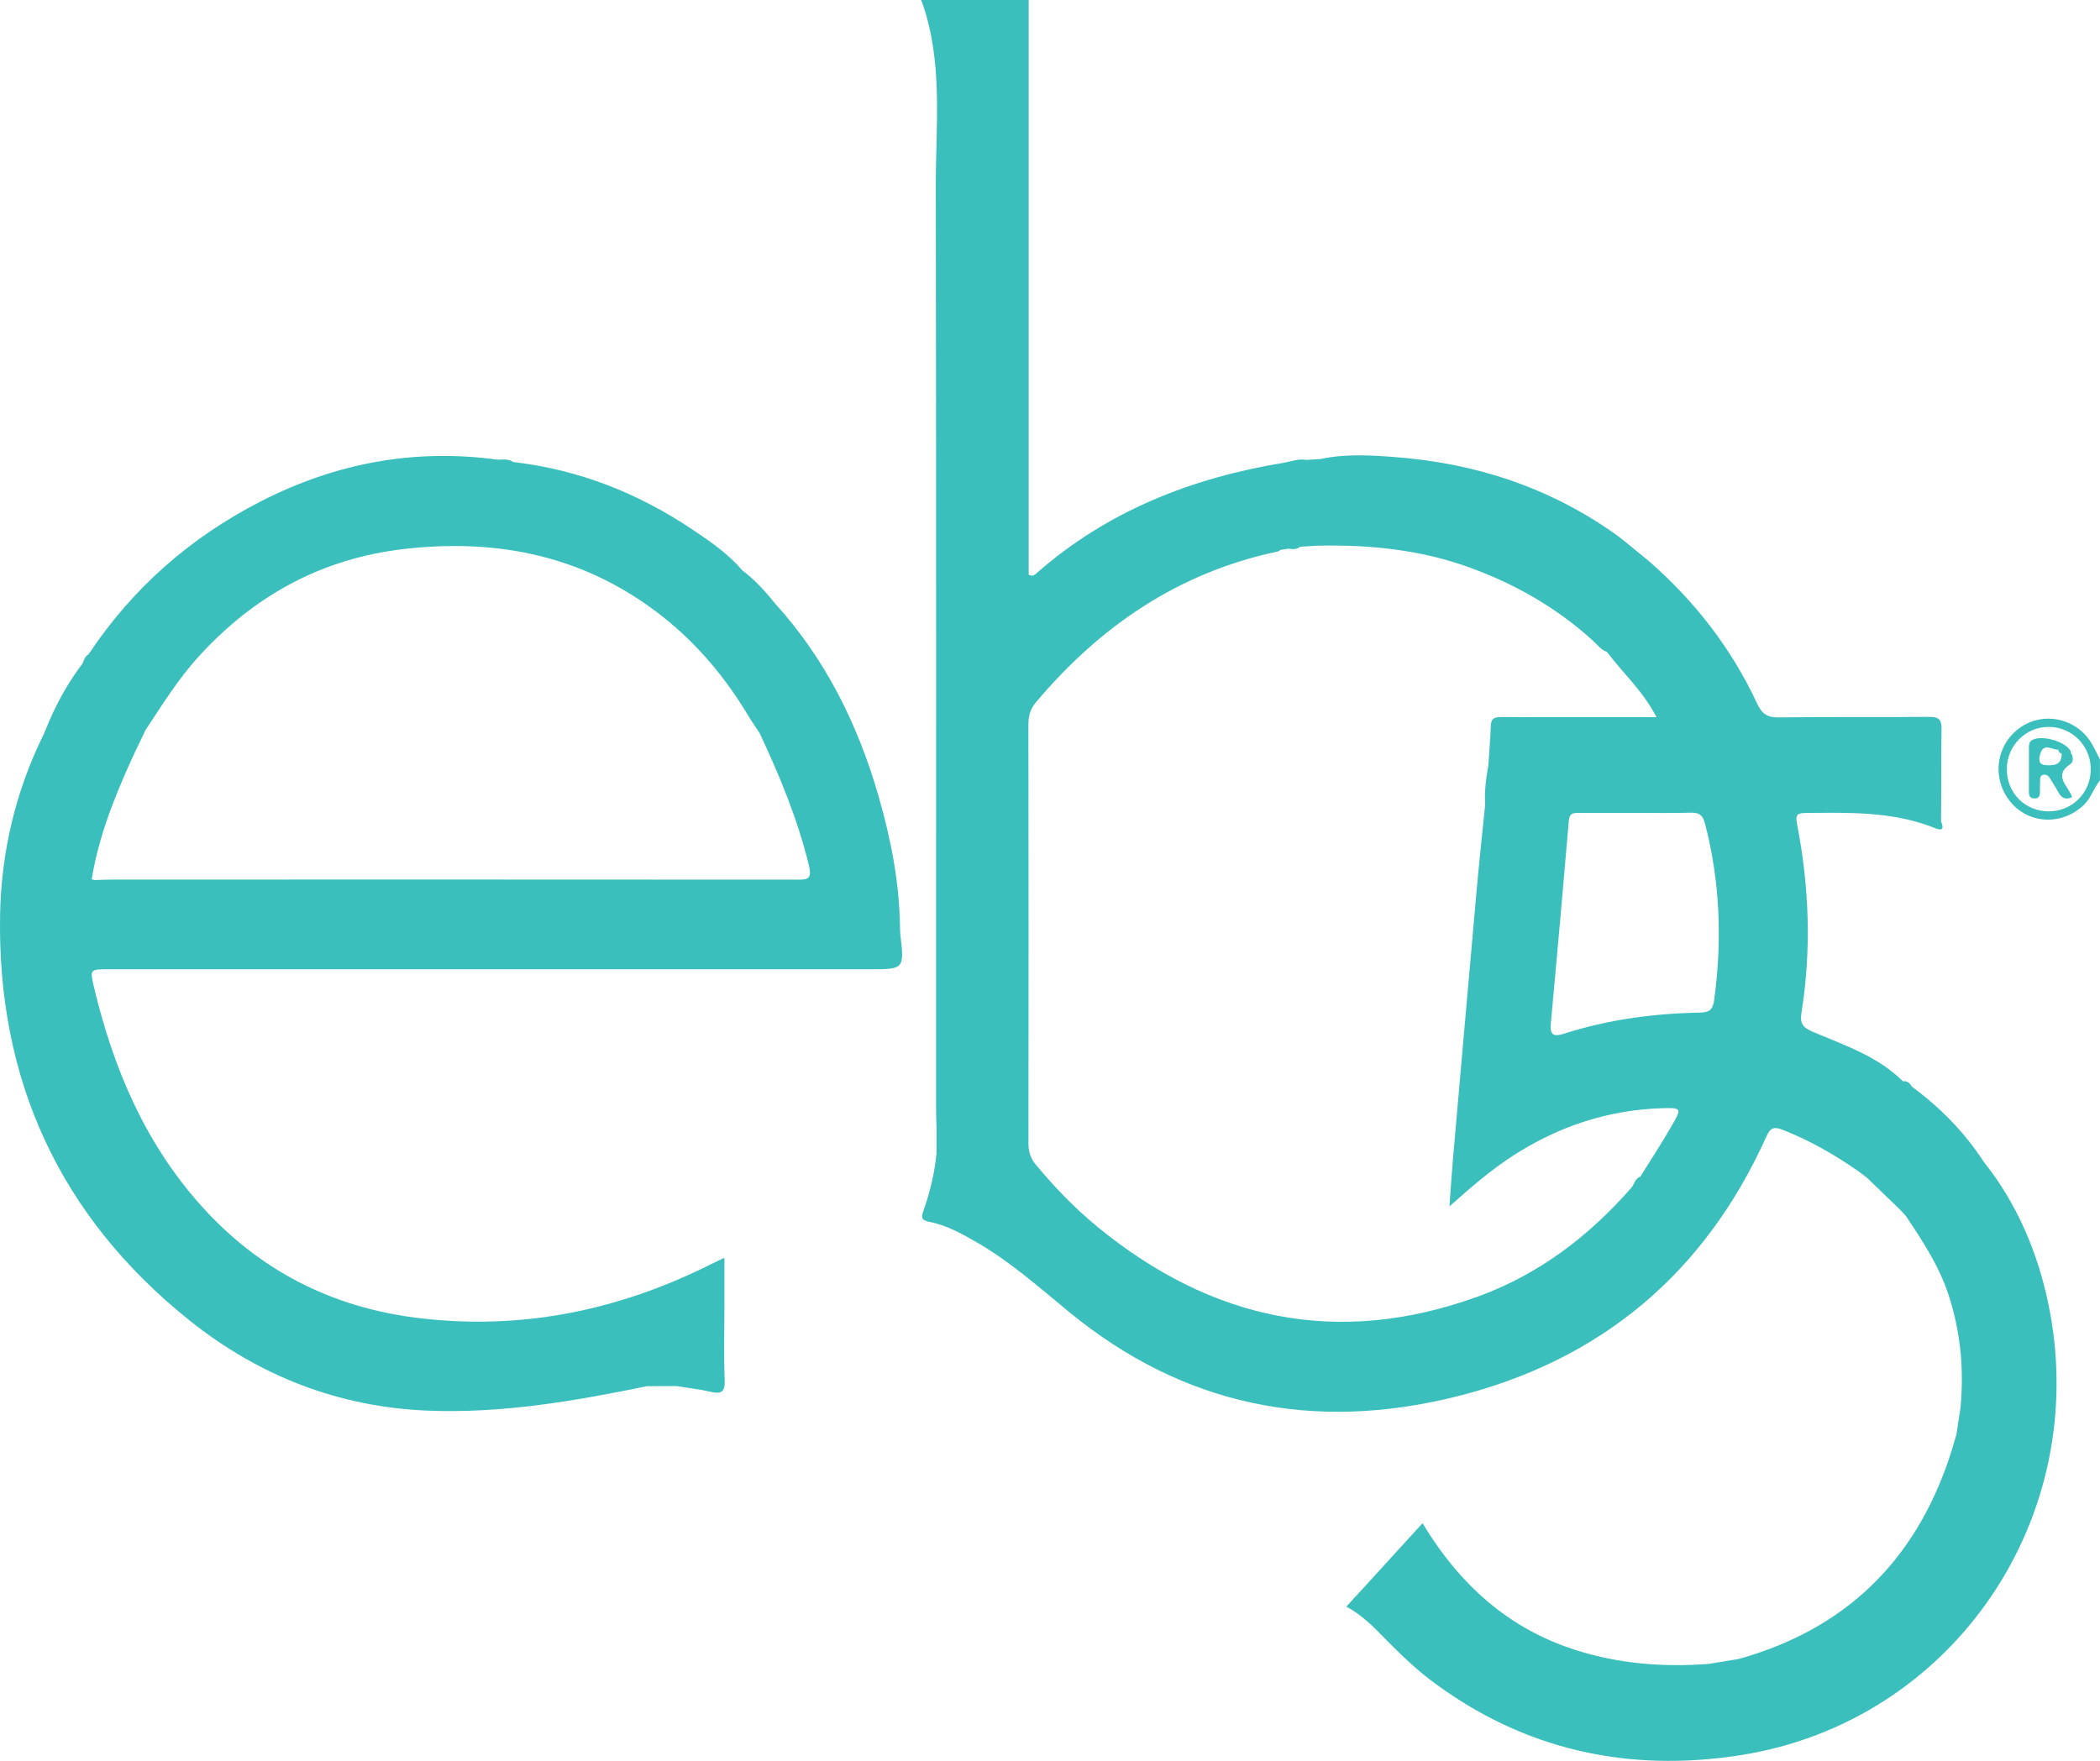
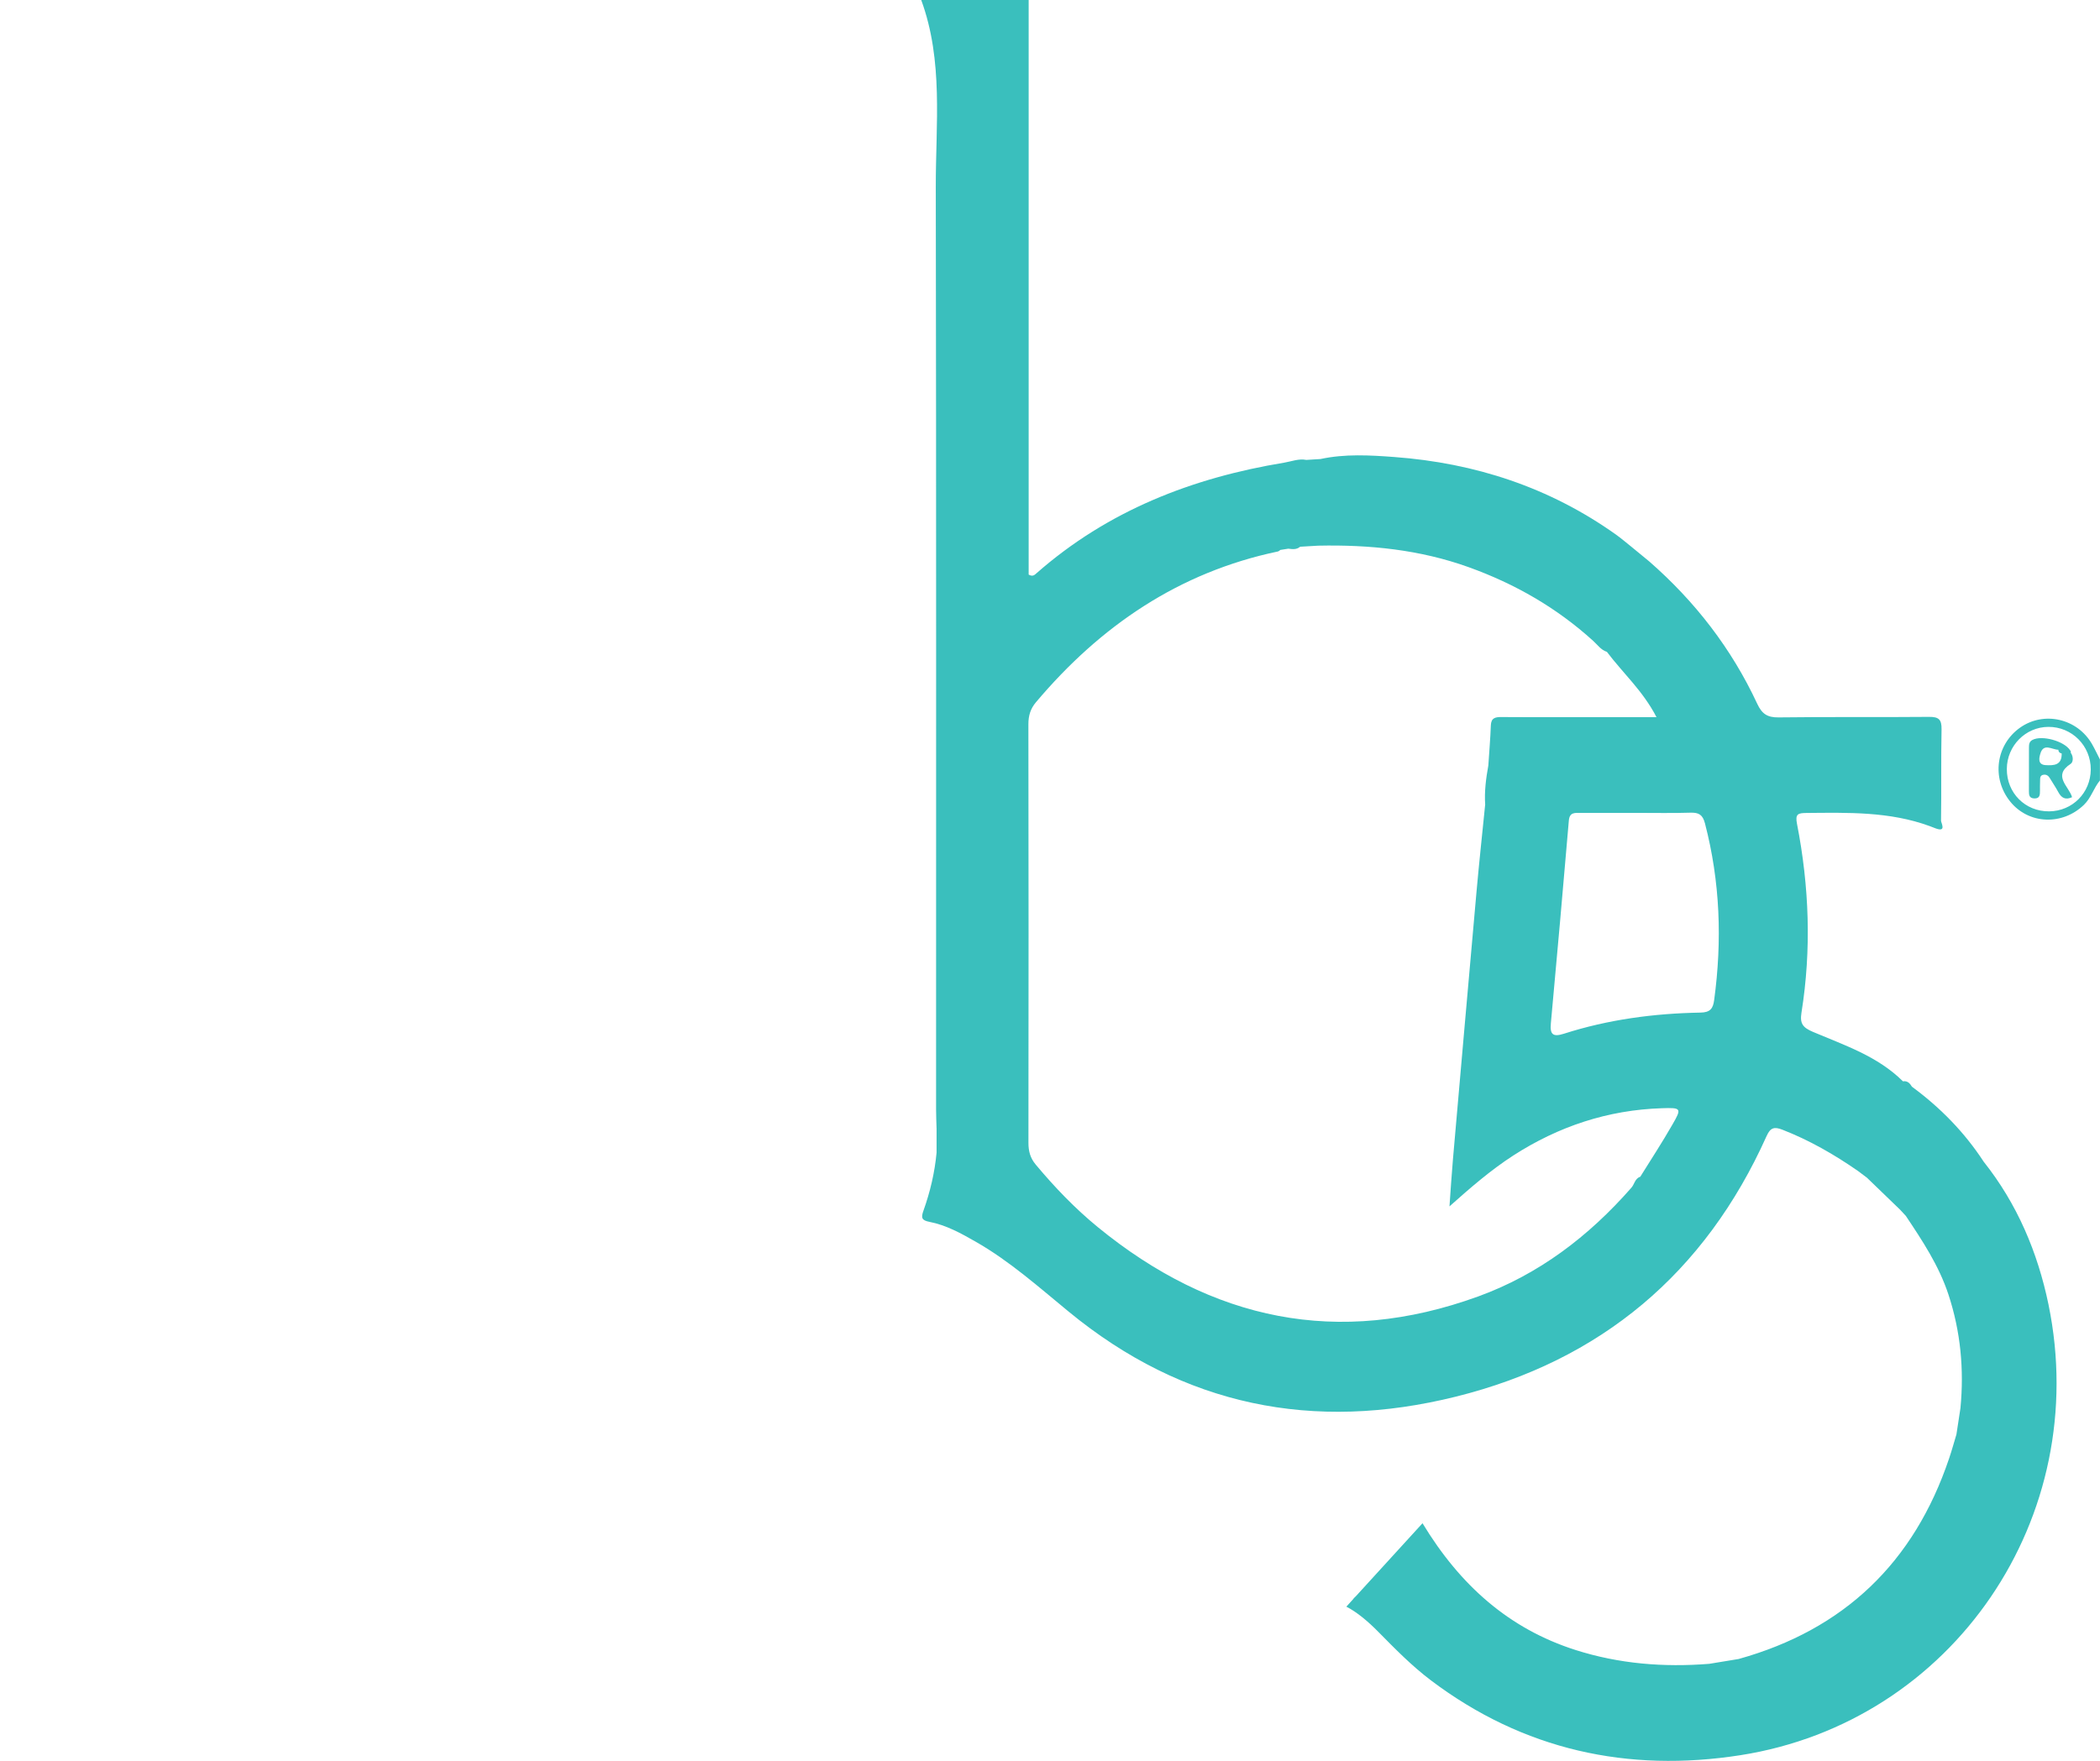
<svg xmlns="http://www.w3.org/2000/svg" fill="none" viewBox="0 0 93 78" height="78" width="93">
  <g clip-path="url(#clip0_896_225)">
    <path fill="#3ABFBD" d="M87.848 51.459C86.995 50.152 85.923 49.059 84.671 48.138C84.581 47.987 84.471 47.868 84.273 47.9C83.156 46.788 81.688 46.304 80.29 45.711C79.837 45.518 79.703 45.342 79.779 44.862C80.226 42.062 80.123 39.268 79.581 36.492C79.496 36.06 79.624 36.017 79.989 36.013C81.835 35.996 83.682 35.944 85.457 36.594C85.55 36.629 85.64 36.664 85.731 36.699C86.213 36.874 85.96 36.453 85.96 36.355C85.981 35.007 85.956 33.656 85.983 32.308C85.991 31.866 85.855 31.752 85.426 31.756C83.206 31.777 80.985 31.75 78.765 31.779C78.272 31.785 78.031 31.627 77.823 31.181C76.684 28.733 75.066 26.642 73.039 24.871C72.769 24.649 72.501 24.429 72.231 24.207C72.008 24.031 71.794 23.844 71.563 23.68C68.621 21.587 65.318 20.51 61.752 20.245C60.665 20.164 59.564 20.099 58.478 20.334C58.27 20.346 58.059 20.361 57.851 20.373C57.513 20.307 57.197 20.44 56.876 20.494C52.792 21.166 49.052 22.622 45.895 25.4C45.815 25.47 45.733 25.555 45.555 25.454V0H40.797C41.786 2.697 41.438 5.506 41.442 8.277C41.467 21.9 41.453 35.521 41.455 49.144C41.455 49.432 41.469 49.719 41.477 50.007C41.477 50.358 41.477 50.708 41.477 51.059C41.395 51.943 41.191 52.803 40.894 53.635C40.785 53.94 40.813 54.059 41.16 54.125C41.9 54.268 42.56 54.633 43.209 55.005C44.71 55.861 45.998 57.011 47.324 58.1C52.414 62.29 58.183 63.435 64.479 61.867C70.891 60.27 75.507 56.403 78.237 50.32C78.406 49.945 78.579 49.906 78.932 50.042C80.127 50.507 81.228 51.14 82.28 51.87C82.414 51.97 82.546 52.069 82.678 52.169C83.168 52.642 83.657 53.115 84.148 53.588C84.232 53.679 84.317 53.77 84.401 53.861C85.135 54.961 85.865 56.062 86.286 57.338C86.828 58.981 86.984 60.66 86.82 62.375C86.76 62.763 86.702 63.151 86.642 63.541C86.535 63.896 86.436 64.257 86.317 64.607C84.764 69.219 81.665 72.189 76.996 73.49L75.695 73.704C73.683 73.864 71.699 73.706 69.77 73.09C66.828 72.15 64.663 70.229 62.997 67.476C61.989 68.582 61.008 69.654 60.045 70.71C59.991 70.76 59.935 70.814 59.898 70.87C59.808 70.97 59.715 71.071 59.624 71.171C60.094 71.412 60.581 71.822 61.032 72.279C61.776 73.034 62.519 73.793 63.364 74.432C67.458 77.525 72.095 78.531 77.076 77.751C86.502 76.274 92.662 67.204 90.718 57.782C90.238 55.467 89.329 53.324 87.848 51.459ZM72.641 52.127C72.396 52.206 72.384 52.474 72.233 52.629C70.353 54.772 68.141 56.457 65.457 57.432C59.261 59.682 53.67 58.492 48.617 54.359C47.607 53.532 46.706 52.592 45.869 51.59C45.623 51.295 45.545 50.995 45.545 50.621C45.553 44.439 45.553 38.257 45.543 32.078C45.543 31.7 45.636 31.395 45.877 31.109C48.734 27.721 52.214 25.348 56.593 24.429C56.633 24.421 56.668 24.383 56.703 24.36C56.82 24.342 56.938 24.323 57.055 24.305C57.239 24.329 57.42 24.354 57.577 24.219C57.843 24.203 58.109 24.188 58.375 24.172C60.649 24.124 62.882 24.348 65.04 25.124C67.087 25.86 68.941 26.922 70.559 28.393C70.751 28.567 70.903 28.796 71.167 28.877C71.167 28.877 71.167 28.877 71.165 28.879C71.868 29.812 72.759 30.605 73.359 31.768H69.592C68.561 31.768 67.533 31.775 66.502 31.764C66.23 31.762 66.036 31.791 66.023 32.133C66.001 32.727 65.951 33.318 65.912 33.909C65.809 34.482 65.733 35.056 65.772 35.639C65.642 36.936 65.502 38.23 65.386 39.529C65.034 43.471 64.69 47.412 64.345 51.351C64.288 52.011 64.246 52.671 64.191 53.44C65.135 52.598 66.028 51.826 67.019 51.185C69.025 49.893 71.209 49.169 73.594 49.092C74.462 49.063 74.485 49.09 74.062 49.82C73.615 50.602 73.118 51.36 72.641 52.127ZM69.477 36.353C69.508 35.98 69.734 36.009 69.98 36.009C70.817 36.009 71.652 36.009 72.489 36.009C73.281 36.009 74.074 36.025 74.866 36C75.231 35.99 75.404 36.087 75.505 36.471C76.179 39.056 76.27 41.664 75.913 44.3C75.864 44.674 75.742 44.85 75.301 44.856C73.25 44.892 71.227 45.161 69.264 45.79C68.78 45.945 68.634 45.835 68.681 45.331C68.955 42.34 69.223 39.346 69.477 36.353Z" />
    <path fill="#3ABFBD" d="M92.649 32.966C91.997 31.825 90.515 31.487 89.459 32.234C88.389 32.993 88.191 34.47 89.02 35.503C89.837 36.52 91.329 36.576 92.286 35.655C92.612 35.341 92.719 34.906 92.997 34.574V33.642C92.882 33.418 92.775 33.186 92.649 32.966ZM90.75 35.941C89.688 35.951 88.866 35.128 88.874 34.061C88.88 33.037 89.701 32.205 90.711 32.199C91.756 32.192 92.597 33.037 92.591 34.088C92.585 35.119 91.779 35.931 90.75 35.941Z" />
-     <path fill="#3ABFBD" d="M39.858 41.087C39.833 39.104 39.456 37.175 38.911 35.283C37.998 32.103 36.561 29.196 34.322 26.73C33.889 26.191 33.425 25.682 32.873 25.265C32.254 24.535 31.471 23.998 30.689 23.473C28.271 21.849 25.63 20.799 22.727 20.467C22.515 20.311 22.271 20.361 22.037 20.363C18.358 19.859 14.874 20.513 11.582 22.193C8.452 23.79 5.877 26.039 3.921 28.987C3.768 29.074 3.716 29.23 3.661 29.383C2.983 30.281 2.446 31.258 2.03 32.304C1.995 32.385 1.96 32.466 1.925 32.547C0.696 35.044 0.061 37.722 0.005 40.471C-0.141 47.844 2.661 53.914 8.415 58.509C11.468 60.946 14.992 62.324 18.915 62.487C22.208 62.624 25.438 62.066 28.65 61.405C29.085 61.403 29.52 61.4 29.955 61.4C30.454 61.481 30.957 61.535 31.448 61.649C31.912 61.757 32.118 61.699 32.093 61.137C32.05 60.054 32.081 58.965 32.081 57.88V55.718C31.821 55.841 31.662 55.911 31.51 55.99C27.393 58.06 23.053 58.948 18.468 58.378C14.709 57.911 11.512 56.293 8.949 53.455C6.444 50.68 5.03 47.358 4.17 43.763C3.972 42.938 3.972 42.936 4.809 42.936C16.041 42.936 27.273 42.936 38.503 42.936C40.053 42.936 40.053 42.936 39.868 41.361C39.864 41.268 39.862 41.178 39.858 41.087ZM8.807 29.074C11.26 26.383 14.249 24.742 17.882 24.321C22.094 23.834 25.966 24.643 29.351 27.319C30.889 28.535 32.13 30.022 33.139 31.706C33.295 31.968 33.473 32.217 33.64 32.472C34.526 34.364 35.324 36.283 35.821 38.326C35.973 38.959 35.765 38.967 35.281 38.967C25.18 38.959 15.082 38.961 4.982 38.963C4.718 38.963 4.455 38.977 4.193 38.984C4.149 38.973 4.104 38.963 4.061 38.953C4.364 37.071 5.063 35.322 5.844 33.602C5.98 33.304 6.127 33.007 6.269 32.711C6.329 32.586 6.388 32.462 6.446 32.337C7.188 31.215 7.895 30.072 8.807 29.074Z" />
    <path fill="#3ABFBD" d="M91.703 33.835C91.82 33.758 91.827 33.509 91.703 33.343C91.717 33.306 91.709 33.273 91.682 33.244C91.421 32.825 90.423 32.553 90.004 32.779C89.86 32.858 89.856 32.982 89.854 33.115C89.852 33.756 89.852 34.397 89.852 35.04C89.852 35.202 89.858 35.355 90.076 35.368C90.342 35.385 90.342 35.204 90.342 35.019C90.342 34.887 90.34 34.754 90.346 34.621C90.353 34.495 90.322 34.339 90.509 34.318C90.627 34.304 90.715 34.362 90.777 34.468C90.901 34.677 91.041 34.876 91.154 35.09C91.291 35.345 91.468 35.449 91.763 35.314C91.627 34.831 90.882 34.37 91.703 33.835ZM90.59 33.893C90.233 33.872 90.305 33.569 90.355 33.397C90.497 32.893 90.872 33.211 91.157 33.212C91.157 33.239 91.163 33.262 91.171 33.283C91.186 33.316 91.208 33.341 91.243 33.358C91.262 33.366 91.28 33.372 91.303 33.376C91.315 33.897 90.963 33.916 90.59 33.893Z" />
  </g>
  <defs>
    <clipPath id="clip0_896_225">
      <rect fill="white" height="78" width="93" />
    </clipPath>
  </defs>
</svg>